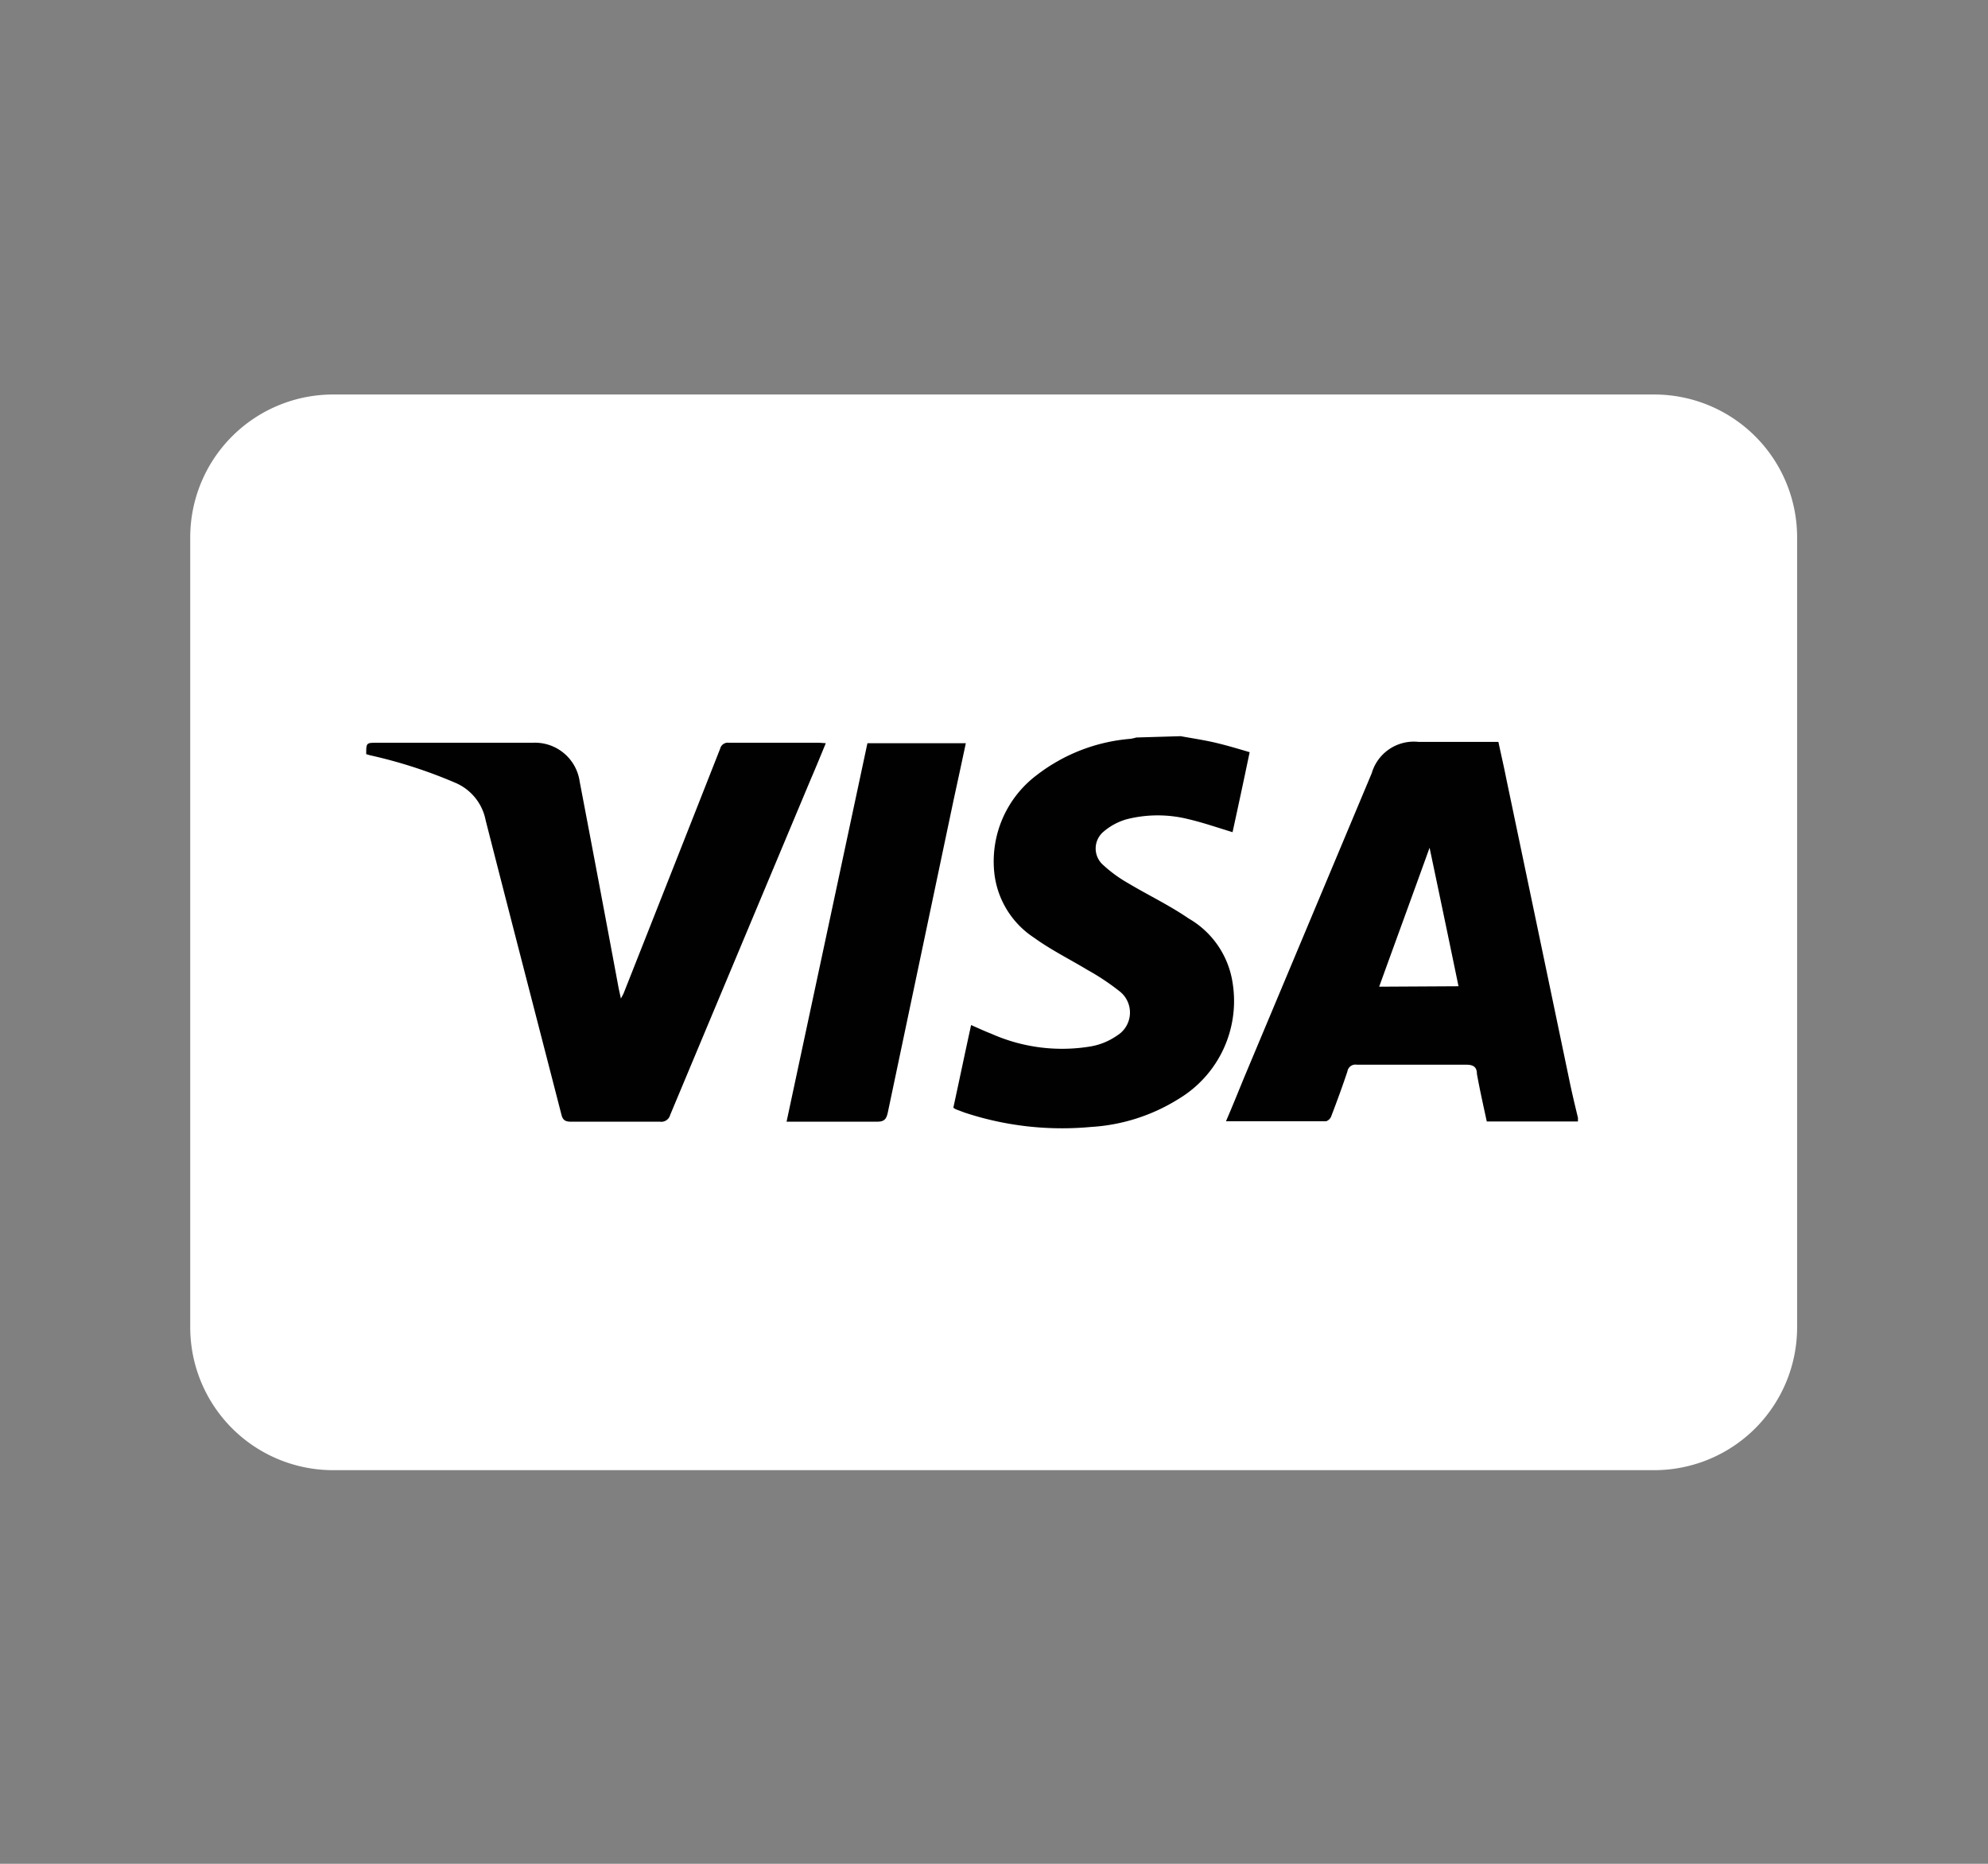
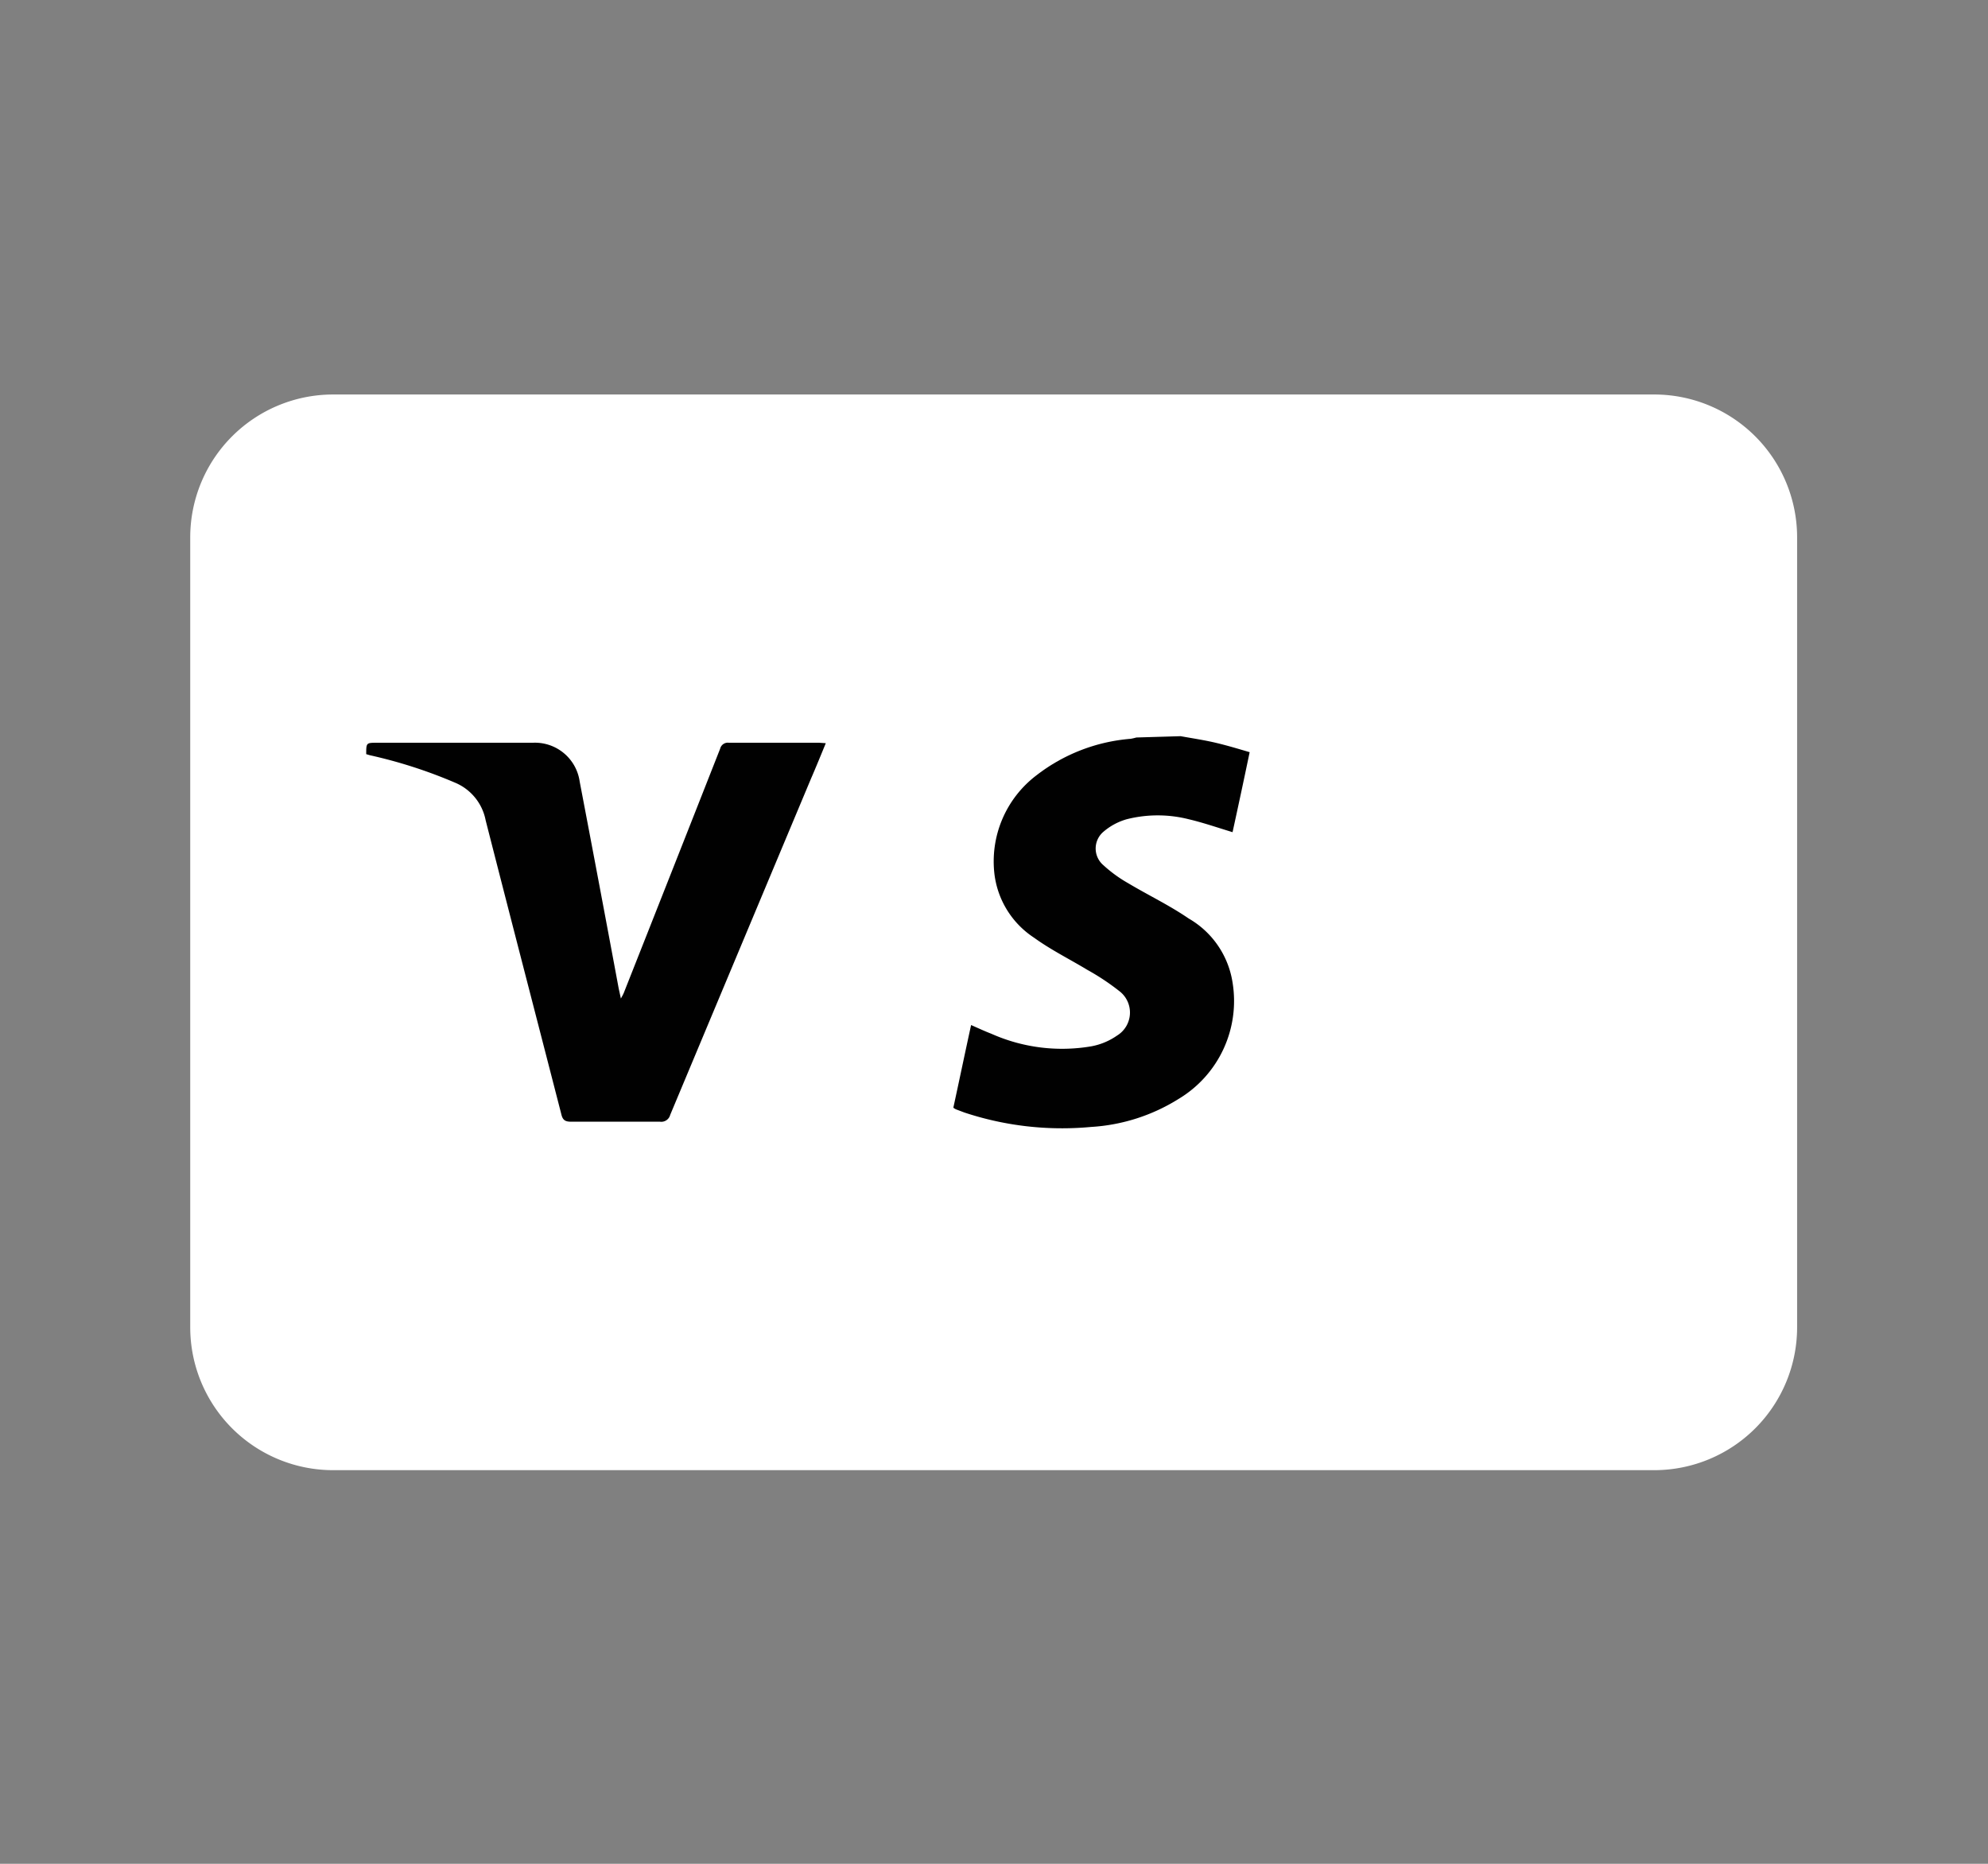
<svg xmlns="http://www.w3.org/2000/svg" id="Livello_1" data-name="Livello 1" viewBox="0 0 90.71 85.04">
  <rect x="0" y="0" width="90.71" height="85.04" fill="#808080" stroke="none" />
  <defs>
    <style>.cls-1{fill:#fff;}.cls-2{fill:#010101;}</style>
  </defs>
  <path class="cls-1" d="M75.51,67.08H15.2a6.52,6.52,0,0,1-6.52-6.52V24.48A6.52,6.52,0,0,1,15.2,18H75.51A6.52,6.52,0,0,1,82,24.48V60.56A6.52,6.52,0,0,1,75.51,67.08Z" />
-   <path class="cls-2" d="M72,51.17H67.84c-.16-.74-.32-1.45-.45-2.17,0-.3-.15-.42-.48-.42-1.67,0-3.34,0-5,0a.37.37,0,0,0-.43.31c-.23.69-.48,1.37-.74,2.05a.38.38,0,0,1-.23.22H55.94c.29-.67.55-1.32.83-2l5.82-13.88a2,2,0,0,1,2.13-1.43h3.65c.12.57.25,1.12.36,1.68q1.44,6.87,2.87,13.72c.12.59.26,1.17.4,1.75ZM66.55,45c-.44-2.13-.88-4.23-1.32-6.32l0,0c-.76,2.11-1.53,4.21-2.3,6.34Z" />
  <path class="cls-2" d="M53.87,33.59c.55.1,1.1.18,1.64.31s1,.27,1.51.42c-.26,1.25-.52,2.46-.78,3.65-.69-.21-1.36-.44-2-.59a5.77,5.77,0,0,0-2.83,0,2.8,2.8,0,0,0-1.06.57,1,1,0,0,0,0,1.53,6.16,6.16,0,0,0,1.13.82c.92.55,1.87,1,2.76,1.61a4.09,4.09,0,0,1,2,2.92,5.21,5.21,0,0,1-2.46,5.31,8.47,8.47,0,0,1-4,1.28,14.16,14.16,0,0,1-5.78-.66l-.37-.14a.51.51,0,0,1-.13-.08c.27-1.24.53-2.49.81-3.77.32.14.62.28.93.4a7.93,7.93,0,0,0,4.56.57,3,3,0,0,0,1.17-.49,1.23,1.23,0,0,0,.14-2,10.81,10.81,0,0,0-1.5-1c-.81-.49-1.66-.91-2.42-1.46a4.06,4.06,0,0,1-1.81-2.87,4.93,4.93,0,0,1,1.92-4.55,8.06,8.06,0,0,1,4.29-1.66,2.44,2.44,0,0,0,.26-.06Z" />
  <path class="cls-2" d="M37.68,33.91c-.23.56-.45,1.1-.68,1.63q-3.21,7.66-6.42,15.33a.42.42,0,0,1-.47.31c-1.35,0-2.71,0-4.06,0-.28,0-.38-.09-.44-.35-1.15-4.47-2.31-8.93-3.45-13.4a2.34,2.34,0,0,0-1.4-1.72,21.94,21.94,0,0,0-3.88-1.25l-.17-.05c0-.52,0-.52.5-.52h7.1a2.06,2.06,0,0,1,2.14,1.77q.9,4.71,1.78,9.44l.1.46c.06-.11.1-.18.13-.25q2.2-5.56,4.4-11.15a.36.36,0,0,1,.4-.27h4.12Z" />
-   <path class="cls-2" d="M35.89,51.18c1.24-5.78,2.46-11.52,3.69-17.27h4.49c-.19.88-.37,1.74-.56,2.6-1,4.75-2,9.49-3,14.25-.07.33-.18.43-.53.42-1.22,0-2.45,0-3.68,0Z" />
</svg>